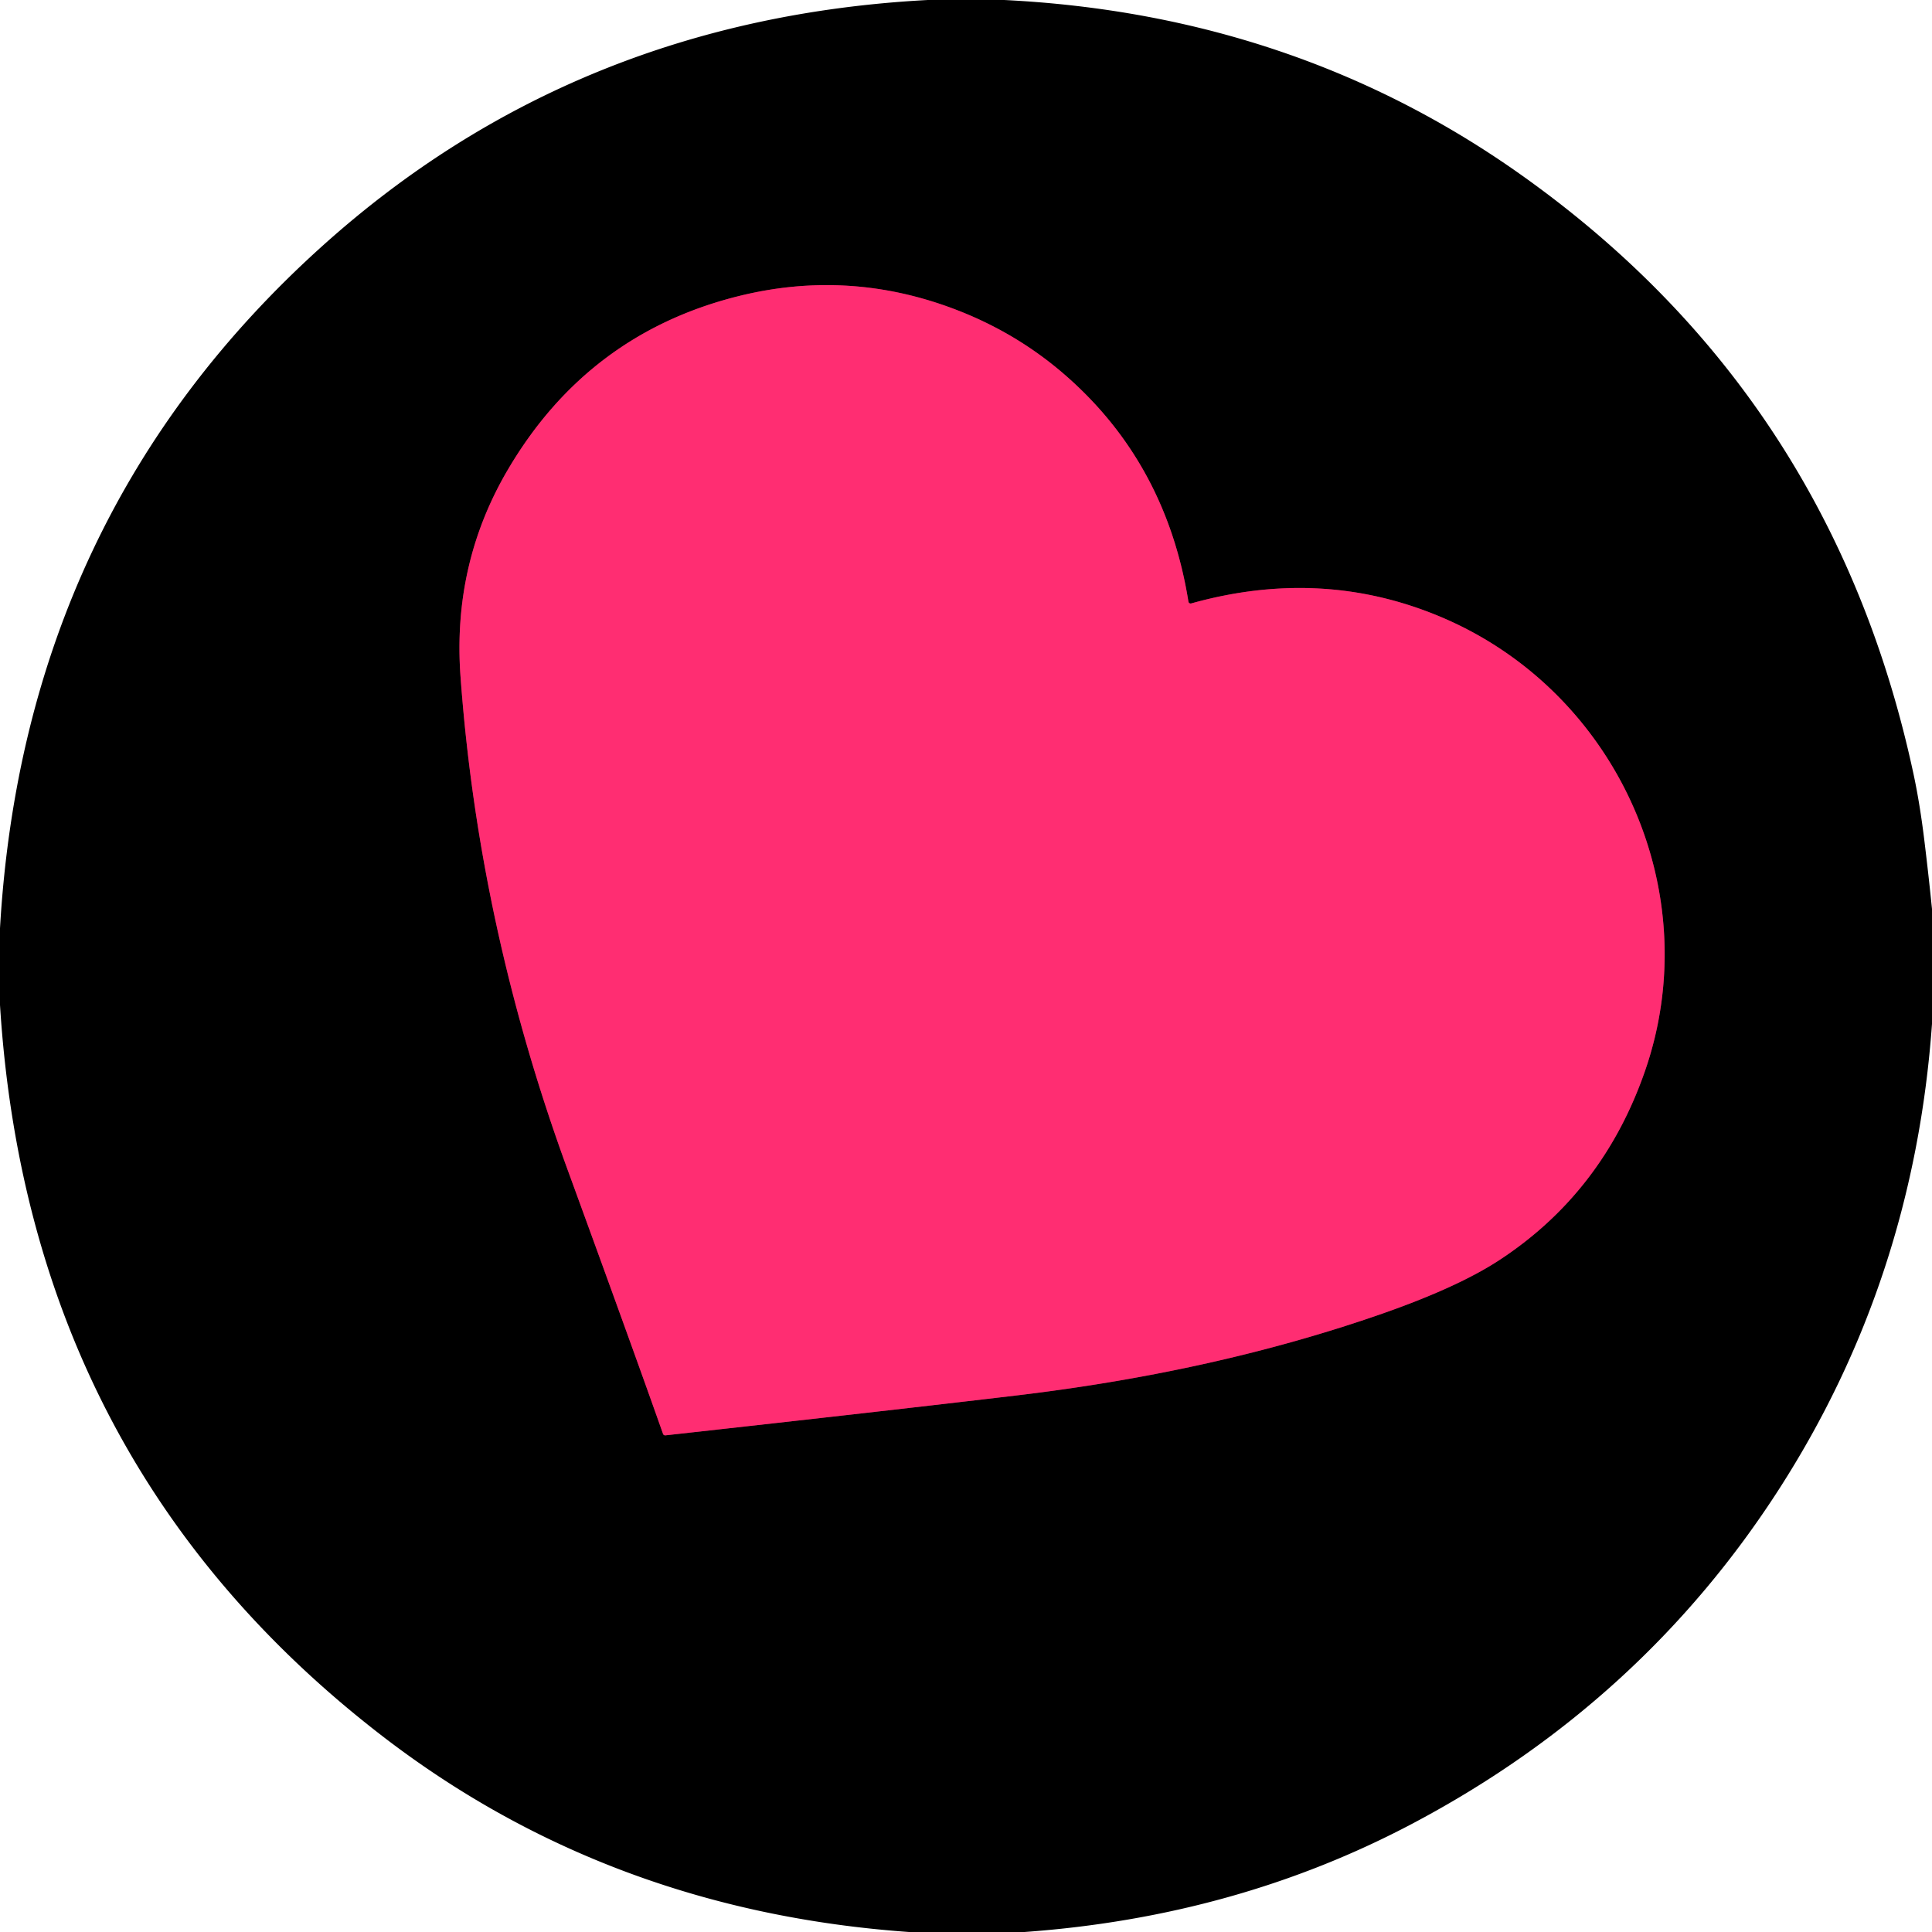
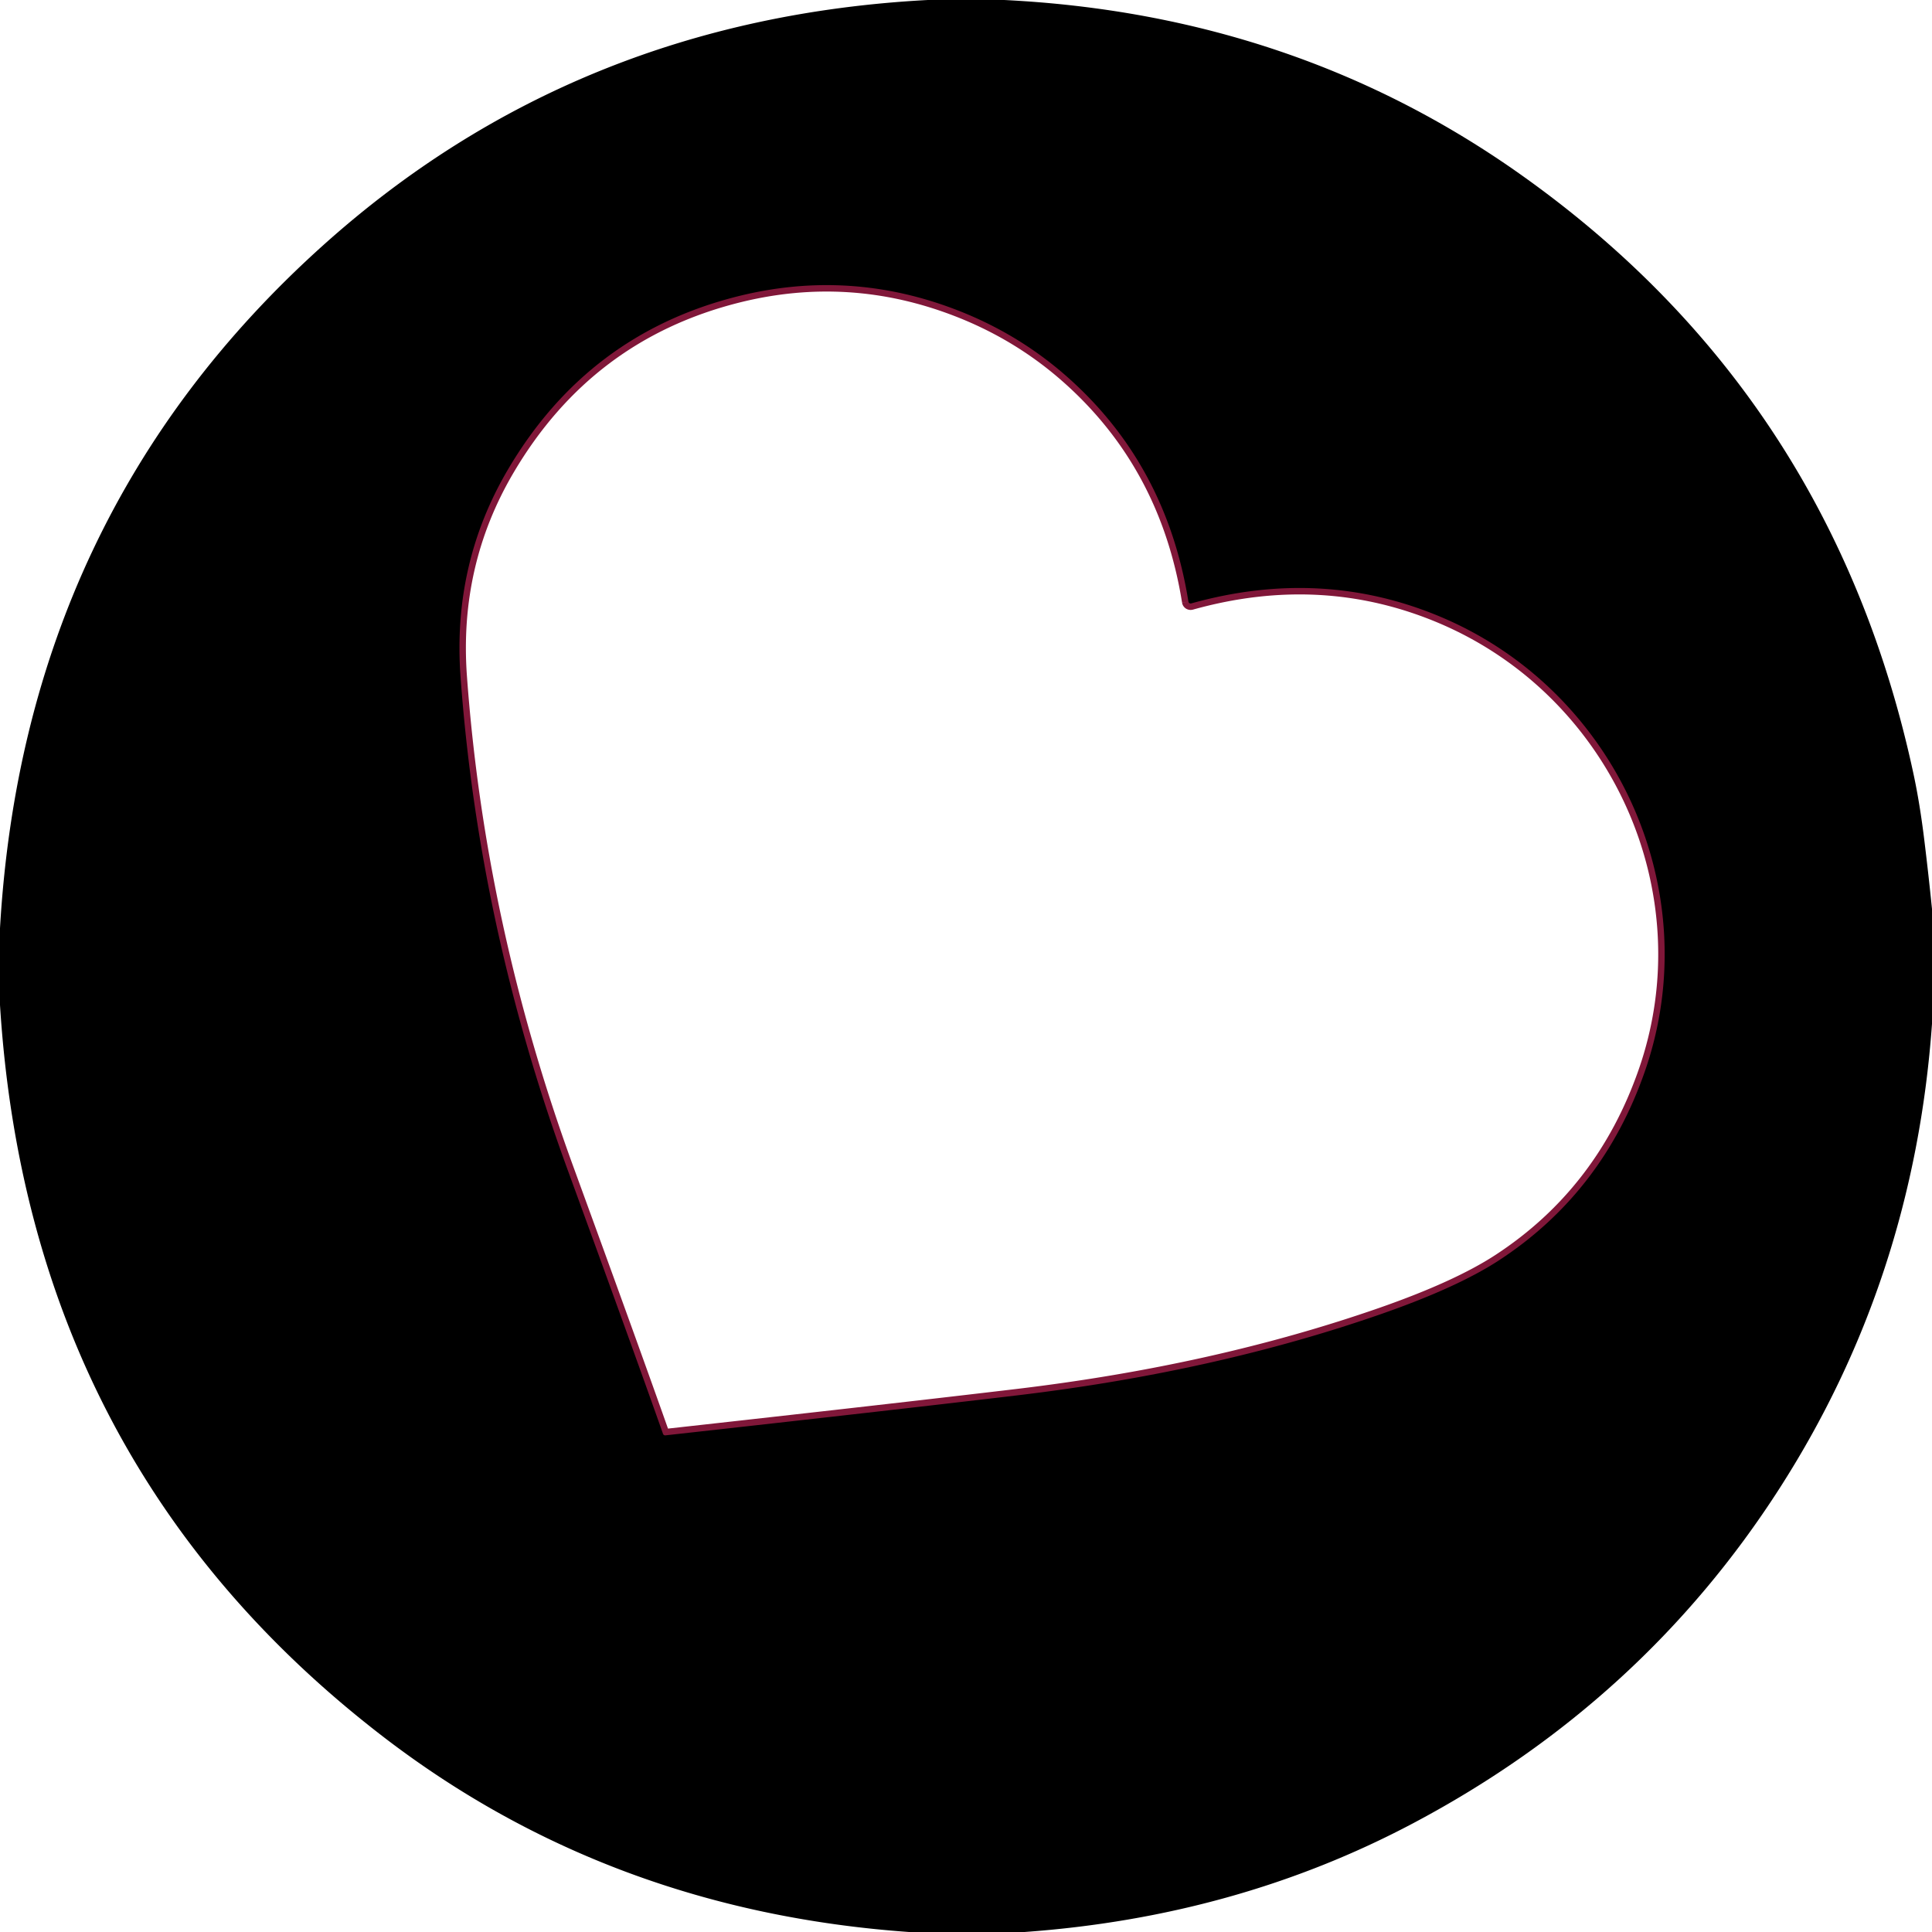
<svg xmlns="http://www.w3.org/2000/svg" version="1.1" viewBox="0.00 0.00 300.00 300.00">
  <path stroke="#801739" stroke-width="2.00" fill="none" stroke-linecap="butt" vector-effect="non-scaling-stroke" d="   M 184.54 93.43   Q 181.11 72.04 165.58 58.40   Q 158.10 51.83 148.66 48.17   Q 131.91 41.67 114.57 46.01   Q 91.28 51.85 78.89 72.88   Q 70.23 87.57 71.51 105.07   Q 74.33 143.78 88.06 181.42   Q 98.34 209.57 102.95 222.64   A 0.36 0.35 -12.0 0 0 103.33 222.88   Q 138.45 218.99 157.97 216.67   Q 188.84 212.99 214.62 203.99   Q 226.34 199.89 232.75 195.71   Q 248.82 185.22 255.38 166.46   C 265.18 138.46 251.04 107.32 223.74 95.80   Q 205.28 88.02 184.97 93.70   A 0.35 0.34 -12.2 0 1 184.54 93.43" />
  <path fill="#000000" d="   M 155.93 0.00   Q 201.22 2.24 236.42 27.31   Q 284.57 61.58 297.14 120.24   Q 298.13 124.86 298.83 130.65   Q 299.47 135.89 300.00 141.14   L 300.00 158.99   Q 297.16 198.65 276.36 231.06   Q 255.06 264.26 219.38 283.14   Q 192.01 297.63 159.09 300.00   L 141.14 300.00   Q 94.59 296.69 59.40 269.60   Q 4.46 227.30 0.00 156.06   L 0.00 144.13   Q 3.72 79.83 50.13 38.13   Q 89.34 2.90 144.07 0.00   L 155.93 0.00   Z   M 184.54 93.43   Q 181.11 72.04 165.58 58.40   Q 158.10 51.83 148.66 48.17   Q 131.91 41.67 114.57 46.01   Q 91.28 51.85 78.89 72.88   Q 70.23 87.57 71.51 105.07   Q 74.33 143.78 88.06 181.42   Q 98.34 209.57 102.95 222.64   A 0.36 0.35 -12.0 0 0 103.33 222.88   Q 138.45 218.99 157.97 216.67   Q 188.84 212.99 214.62 203.99   Q 226.34 199.89 232.75 195.71   Q 248.82 185.22 255.38 166.46   C 265.18 138.46 251.04 107.32 223.74 95.80   Q 205.28 88.02 184.97 93.70   A 0.35 0.34 -12.2 0 1 184.54 93.43   Z" />
-   <path fill="#ff2d72" d="   M 184.54 93.43   A 0.35 0.34 -12.2 0 0 184.97 93.70   Q 205.28 88.02 223.74 95.80   C 251.04 107.32 265.18 138.46 255.38 166.46   Q 248.82 185.22 232.75 195.71   Q 226.34 199.89 214.62 203.99   Q 188.84 212.99 157.97 216.67   Q 138.45 218.99 103.33 222.88   A 0.36 0.35 -12.0 0 1 102.95 222.64   Q 98.34 209.57 88.06 181.42   Q 74.33 143.78 71.51 105.07   Q 70.23 87.57 78.89 72.88   Q 91.28 51.85 114.57 46.01   Q 131.91 41.67 148.66 48.17   Q 158.10 51.83 165.58 58.40   Q 181.11 72.04 184.54 93.43   Z" />
</svg>